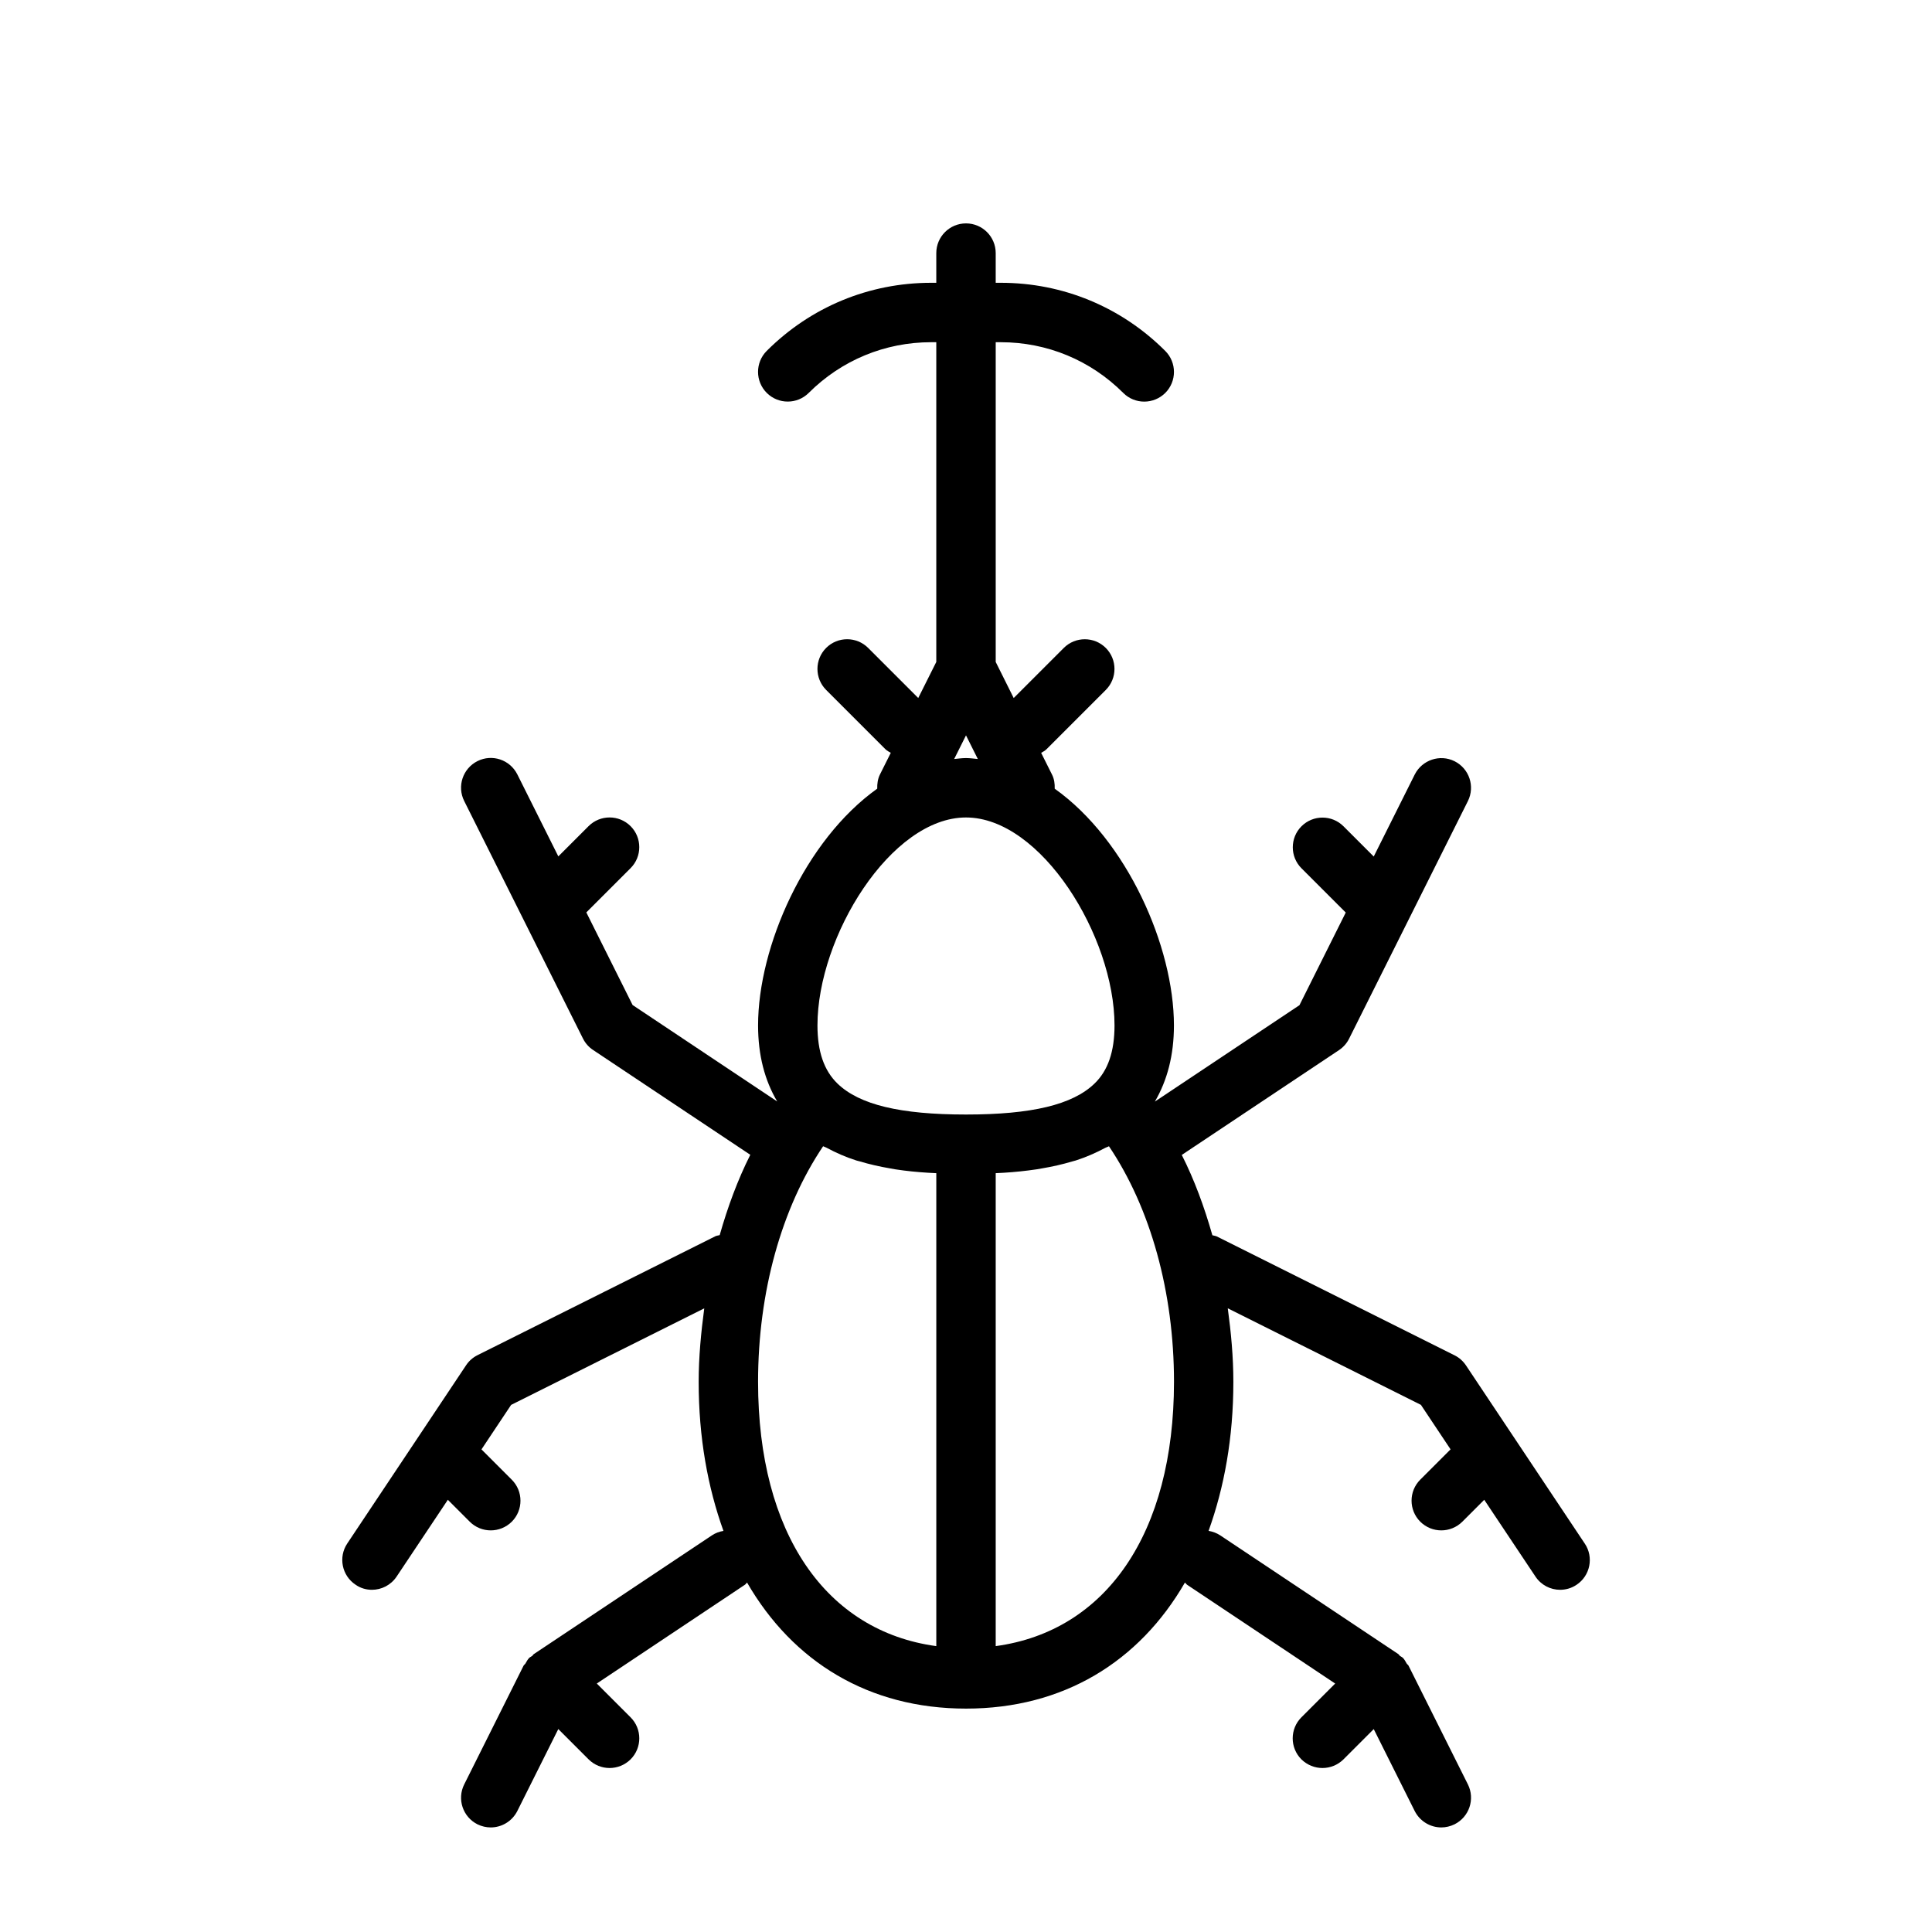
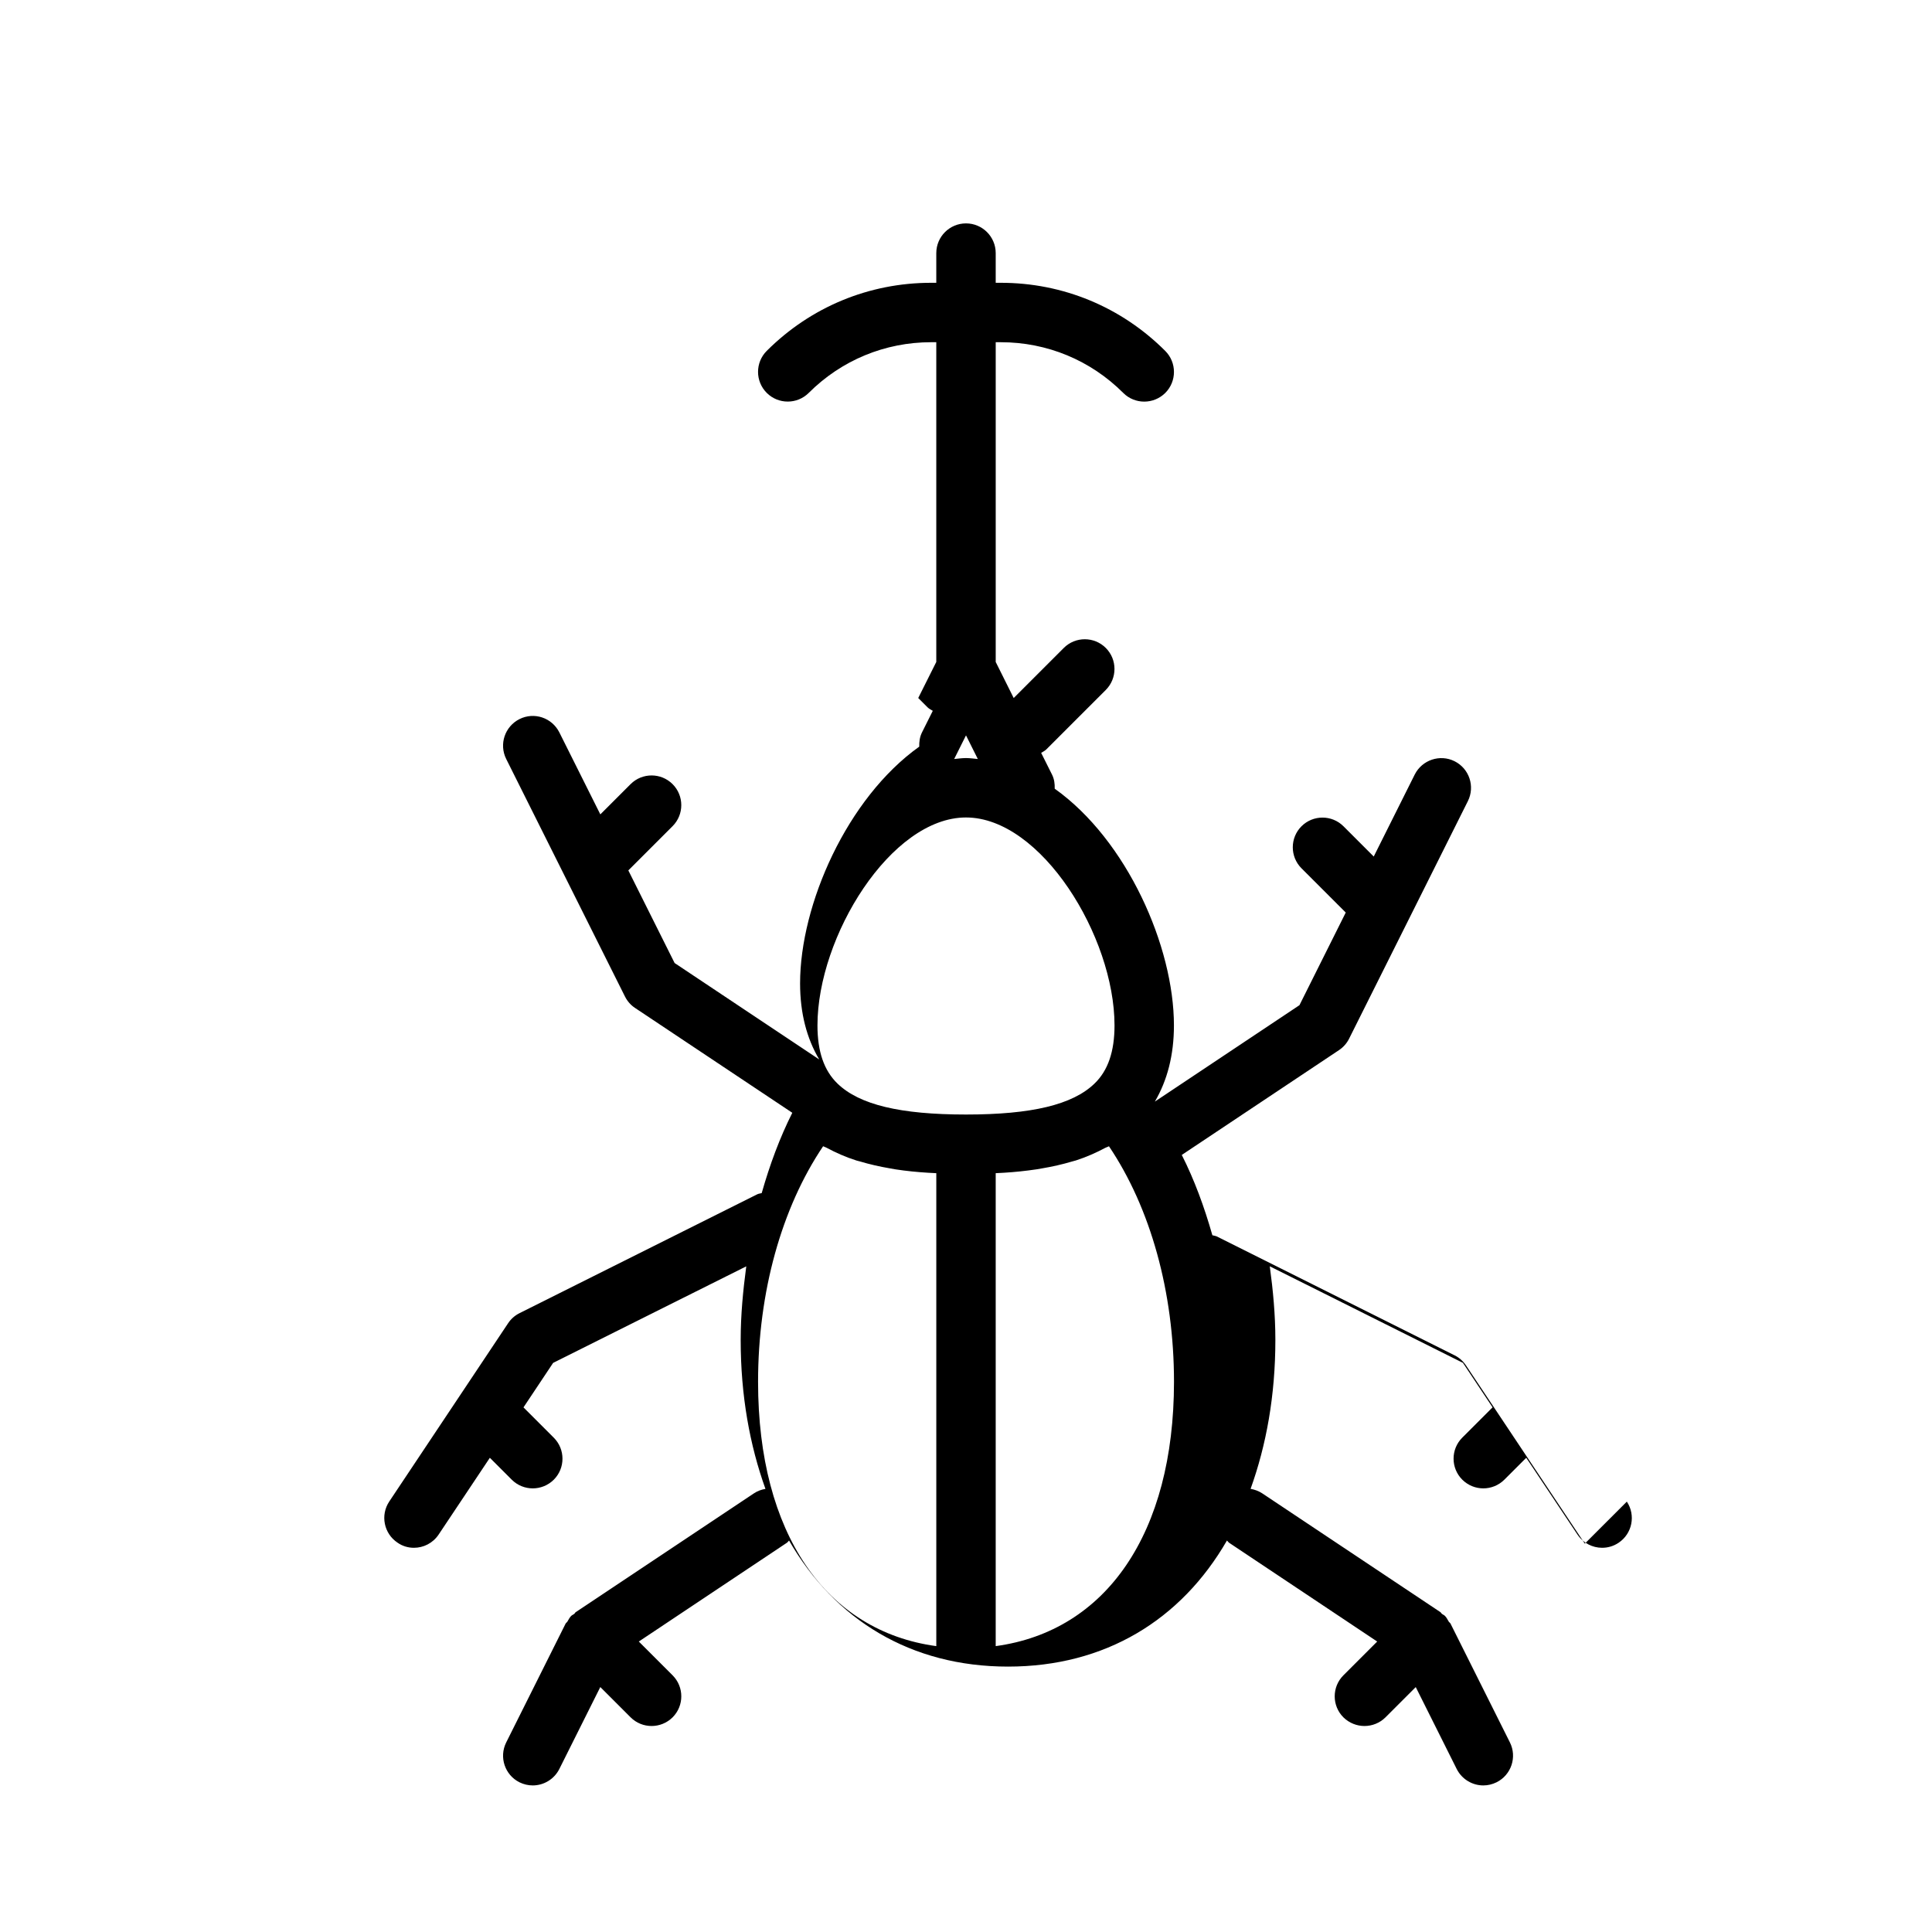
<svg xmlns="http://www.w3.org/2000/svg" fill="#000000" width="800px" height="800px" version="1.1" viewBox="144 144 512 512">
-   <path d="m563.99 553.08-31.488-47.23c-0.754-1.133-1.793-2.062-3.023-2.676l-62.977-31.488c-0.395-0.188-0.805-0.203-1.211-0.332-2.141-7.527-4.769-14.688-8.109-21.285l41.66-27.773c1.133-0.754 2.062-1.793 2.676-3.023l31.488-62.977c1.938-3.891 0.363-8.613-3.527-10.562-3.871-1.938-8.613-0.348-10.562 3.527l-10.863 21.727-8.016-8.016c-3.07-3.07-8.062-3.07-11.133 0-3.07 3.07-3.07 8.062 0 11.133l11.73 11.73-12.266 24.547-38.32 25.551c3.293-5.609 5.055-12.316 5.055-20.188 0-20.875-12.422-49.09-31.598-62.738 0.047-1.258-0.109-2.551-0.723-3.762l-2.867-5.731c0.473-0.301 0.977-0.52 1.387-0.93l15.742-15.742c3.07-3.07 3.07-8.062 0-11.133-3.07-3.07-8.062-3.07-11.133 0l-13.273 13.273-4.766-9.559v-84.734h1.355c12.25 0 23.773 4.769 32.449 13.445 1.523 1.527 3.539 2.297 5.555 2.297s4.031-0.77 5.574-2.297c3.07-3.07 3.07-8.062 0-11.133-11.652-11.648-27.113-18.059-43.582-18.059h-1.352v-7.871c0-4.344-3.527-7.871-7.871-7.871-4.348 0-7.875 3.523-7.875 7.871v7.871h-1.355c-16.469 0-31.93 6.406-43.578 18.043-3.07 3.07-3.07 8.062 0 11.133 3.07 3.07 8.062 3.07 11.133 0 8.676-8.66 20.199-13.43 32.449-13.43h1.352v84.734l-4.785 9.555-13.273-13.273c-3.07-3.07-8.062-3.07-11.133 0-3.07 3.07-3.07 8.062 0 11.133l15.742 15.742c0.41 0.41 0.914 0.629 1.387 0.93l-2.867 5.731c-0.598 1.211-0.754 2.488-0.723 3.762-19.156 13.652-31.578 41.867-31.578 62.742 0 7.871 1.762 14.578 5.07 20.152l-38.32-25.551-12.266-24.547 11.73-11.73c3.07-3.07 3.07-8.062 0-11.133-3.07-3.07-8.062-3.07-11.133 0l-8.016 8.016-10.863-21.727c-1.953-3.891-6.66-5.481-10.562-3.527-3.891 1.953-5.465 6.676-3.527 10.562l31.488 62.977c0.613 1.227 1.543 2.281 2.676 3.023l41.66 27.773c-3.32 6.598-5.969 13.762-8.109 21.285-0.41 0.125-0.82 0.125-1.211 0.332l-62.977 31.488c-1.227 0.613-2.281 1.543-3.023 2.676l-31.488 47.23c-2.41 3.606-1.434 8.5 2.188 10.91 1.324 0.934 2.836 1.359 4.348 1.359 2.535 0 5.023-1.227 6.551-3.512l13.57-20.34 5.809 5.809c1.527 1.527 3.543 2.297 5.559 2.297s4.031-0.77 5.574-2.297c3.07-3.07 3.07-8.062 0-11.133l-8.031-8.031 7.856-11.793 51.184-25.586c-0.848 6.367-1.48 12.852-1.48 19.48 0 14.832 2.426 27.977 6.566 39.5-1.07 0.172-2.109 0.551-3.055 1.18l-47.23 31.488c-0.172 0.109-0.234 0.332-0.395 0.457-0.25 0.203-0.566 0.301-0.805 0.535-0.441 0.441-0.691 0.992-1.008 1.512-0.125 0.203-0.363 0.316-0.473 0.535l-15.742 31.488c-1.938 3.891-0.363 8.613 3.527 10.562 1.133 0.555 2.332 0.824 3.512 0.824 2.883 0 5.652-1.605 7.039-4.344l10.863-21.727 8.016 8.016c1.539 1.539 3.555 2.309 5.57 2.309s4.031-0.77 5.574-2.297c3.07-3.07 3.07-8.062 0-11.133l-8.957-8.957 39.234-26.168c0.234-0.156 0.379-0.41 0.582-0.598 12.168 21.051 32.289 33.41 58.031 33.41s45.863-12.359 58.016-33.41c0.219 0.188 0.348 0.426 0.582 0.598l39.234 26.168-8.957 8.957c-3.07 3.07-3.07 8.062 0 11.133 1.559 1.527 3.574 2.297 5.586 2.297 2.016 0 4.031-0.77 5.574-2.297l8.016-8.016 10.863 21.727c1.383 2.723 4.156 4.332 7.035 4.332 1.18 0 2.379-0.27 3.527-0.836 3.891-1.953 5.465-6.676 3.527-10.562l-15.742-31.488c-0.109-0.219-0.348-0.332-0.473-0.535-0.316-0.52-0.551-1.055-1.008-1.512-0.234-0.234-0.535-0.332-0.805-0.535-0.156-0.125-0.234-0.348-0.395-0.457l-47.23-31.488c-0.961-0.629-2-0.992-3.07-1.18 4.141-11.512 6.566-24.656 6.566-39.488 0-6.629-0.613-13.113-1.48-19.492l51.184 25.586 7.856 11.793-8.031 8.031c-3.07 3.07-3.07 8.062 0 11.133 1.547 1.539 3.562 2.309 5.574 2.309 2.016 0 4.031-0.77 5.574-2.297l5.809-5.809 13.57 20.34c1.516 2.281 4 3.512 6.535 3.512 1.512 0 3.023-0.426 4.359-1.324 3.625-2.41 4.602-7.305 2.191-10.91zm-163.99-214.2 3.133 6.266c-1.039-0.094-2.062-0.25-3.133-0.25s-2.094 0.156-3.133 0.25zm0 21.758c19.902 0 39.359 31.551 39.359 55.105 0 6.926-1.73 11.98-5.305 15.414-5.797 5.606-16.629 8.203-34.055 8.203-17.43 0-28.246-2.598-34.039-8.188-3.59-3.465-5.324-8.5-5.324-15.43 0-23.551 19.461-55.105 39.363-55.105zm-55.105 149.57c0-23.789 6.219-46.082 17.238-62.441 0.285 0.156 0.598 0.219 0.883 0.379 2.519 1.355 5.133 2.504 7.902 3.387 0.27 0.094 0.551 0.141 0.836 0.219 2.66 0.805 5.398 1.418 8.172 1.891 0.473 0.078 0.93 0.172 1.402 0.25 2.883 0.441 5.762 0.723 8.629 0.898 0.613 0.031 1.195 0.062 1.793 0.094 0.125 0 0.25 0.016 0.379 0.016v125.34c-29.27-3.984-47.234-29.883-47.234-70.031zm62.977 70.031v-125.34c0.125 0 0.25-0.016 0.379-0.016 0.598-0.031 1.18-0.062 1.793-0.094 2.852-0.172 5.731-0.473 8.613-0.898 0.488-0.078 0.961-0.172 1.449-0.25 2.738-0.457 5.449-1.07 8.094-1.859 0.301-0.094 0.613-0.156 0.914-0.25 2.738-0.883 5.352-2.031 7.856-3.371 0.285-0.156 0.629-0.219 0.914-0.395 11.02 16.359 17.238 38.652 17.238 62.441-0.02 40.148-17.98 66.047-47.25 70.031z" />
+   <path d="m563.99 553.08-31.488-47.23c-0.754-1.133-1.793-2.062-3.023-2.676l-62.977-31.488c-0.395-0.188-0.805-0.203-1.211-0.332-2.141-7.527-4.769-14.688-8.109-21.285l41.66-27.773c1.133-0.754 2.062-1.793 2.676-3.023l31.488-62.977c1.938-3.891 0.363-8.613-3.527-10.562-3.871-1.938-8.613-0.348-10.562 3.527l-10.863 21.727-8.016-8.016c-3.07-3.07-8.062-3.07-11.133 0-3.07 3.07-3.07 8.062 0 11.133l11.73 11.73-12.266 24.547-38.32 25.551c3.293-5.609 5.055-12.316 5.055-20.188 0-20.875-12.422-49.09-31.598-62.738 0.047-1.258-0.109-2.551-0.723-3.762l-2.867-5.731c0.473-0.301 0.977-0.52 1.387-0.93l15.742-15.742c3.07-3.07 3.07-8.062 0-11.133-3.07-3.07-8.062-3.07-11.133 0l-13.273 13.273-4.766-9.559v-84.734h1.355c12.25 0 23.773 4.769 32.449 13.445 1.523 1.527 3.539 2.297 5.555 2.297s4.031-0.77 5.574-2.297c3.07-3.07 3.07-8.062 0-11.133-11.652-11.648-27.113-18.059-43.582-18.059h-1.352v-7.871c0-4.344-3.527-7.871-7.871-7.871-4.348 0-7.875 3.523-7.875 7.871v7.871h-1.355c-16.469 0-31.93 6.406-43.578 18.043-3.07 3.07-3.07 8.062 0 11.133 3.07 3.07 8.062 3.07 11.133 0 8.676-8.66 20.199-13.43 32.449-13.43h1.352v84.734l-4.785 9.555-13.273-13.273l15.742 15.742c0.41 0.41 0.914 0.629 1.387 0.93l-2.867 5.731c-0.598 1.211-0.754 2.488-0.723 3.762-19.156 13.652-31.578 41.867-31.578 62.742 0 7.871 1.762 14.578 5.07 20.152l-38.32-25.551-12.266-24.547 11.73-11.73c3.07-3.07 3.07-8.062 0-11.133-3.07-3.07-8.062-3.07-11.133 0l-8.016 8.016-10.863-21.727c-1.953-3.891-6.66-5.481-10.562-3.527-3.891 1.953-5.465 6.676-3.527 10.562l31.488 62.977c0.613 1.227 1.543 2.281 2.676 3.023l41.66 27.773c-3.32 6.598-5.969 13.762-8.109 21.285-0.41 0.125-0.82 0.125-1.211 0.332l-62.977 31.488c-1.227 0.613-2.281 1.543-3.023 2.676l-31.488 47.23c-2.41 3.606-1.434 8.5 2.188 10.91 1.324 0.934 2.836 1.359 4.348 1.359 2.535 0 5.023-1.227 6.551-3.512l13.57-20.34 5.809 5.809c1.527 1.527 3.543 2.297 5.559 2.297s4.031-0.77 5.574-2.297c3.07-3.07 3.07-8.062 0-11.133l-8.031-8.031 7.856-11.793 51.184-25.586c-0.848 6.367-1.48 12.852-1.48 19.48 0 14.832 2.426 27.977 6.566 39.5-1.07 0.172-2.109 0.551-3.055 1.18l-47.23 31.488c-0.172 0.109-0.234 0.332-0.395 0.457-0.25 0.203-0.566 0.301-0.805 0.535-0.441 0.441-0.691 0.992-1.008 1.512-0.125 0.203-0.363 0.316-0.473 0.535l-15.742 31.488c-1.938 3.891-0.363 8.613 3.527 10.562 1.133 0.555 2.332 0.824 3.512 0.824 2.883 0 5.652-1.605 7.039-4.344l10.863-21.727 8.016 8.016c1.539 1.539 3.555 2.309 5.57 2.309s4.031-0.77 5.574-2.297c3.07-3.07 3.07-8.062 0-11.133l-8.957-8.957 39.234-26.168c0.234-0.156 0.379-0.41 0.582-0.598 12.168 21.051 32.289 33.41 58.031 33.41s45.863-12.359 58.016-33.41c0.219 0.188 0.348 0.426 0.582 0.598l39.234 26.168-8.957 8.957c-3.07 3.07-3.07 8.062 0 11.133 1.559 1.527 3.574 2.297 5.586 2.297 2.016 0 4.031-0.77 5.574-2.297l8.016-8.016 10.863 21.727c1.383 2.723 4.156 4.332 7.035 4.332 1.18 0 2.379-0.27 3.527-0.836 3.891-1.953 5.465-6.676 3.527-10.562l-15.742-31.488c-0.109-0.219-0.348-0.332-0.473-0.535-0.316-0.52-0.551-1.055-1.008-1.512-0.234-0.234-0.535-0.332-0.805-0.535-0.156-0.125-0.234-0.348-0.395-0.457l-47.23-31.488c-0.961-0.629-2-0.992-3.07-1.18 4.141-11.512 6.566-24.656 6.566-39.488 0-6.629-0.613-13.113-1.48-19.492l51.184 25.586 7.856 11.793-8.031 8.031c-3.07 3.07-3.07 8.062 0 11.133 1.547 1.539 3.562 2.309 5.574 2.309 2.016 0 4.031-0.77 5.574-2.297l5.809-5.809 13.57 20.34c1.516 2.281 4 3.512 6.535 3.512 1.512 0 3.023-0.426 4.359-1.324 3.625-2.41 4.602-7.305 2.191-10.91zm-163.99-214.2 3.133 6.266c-1.039-0.094-2.062-0.25-3.133-0.25s-2.094 0.156-3.133 0.25zm0 21.758c19.902 0 39.359 31.551 39.359 55.105 0 6.926-1.73 11.98-5.305 15.414-5.797 5.606-16.629 8.203-34.055 8.203-17.43 0-28.246-2.598-34.039-8.188-3.59-3.465-5.324-8.5-5.324-15.43 0-23.551 19.461-55.105 39.363-55.105zm-55.105 149.57c0-23.789 6.219-46.082 17.238-62.441 0.285 0.156 0.598 0.219 0.883 0.379 2.519 1.355 5.133 2.504 7.902 3.387 0.27 0.094 0.551 0.141 0.836 0.219 2.66 0.805 5.398 1.418 8.172 1.891 0.473 0.078 0.93 0.172 1.402 0.25 2.883 0.441 5.762 0.723 8.629 0.898 0.613 0.031 1.195 0.062 1.793 0.094 0.125 0 0.25 0.016 0.379 0.016v125.34c-29.27-3.984-47.234-29.883-47.234-70.031zm62.977 70.031v-125.34c0.125 0 0.25-0.016 0.379-0.016 0.598-0.031 1.18-0.062 1.793-0.094 2.852-0.172 5.731-0.473 8.613-0.898 0.488-0.078 0.961-0.172 1.449-0.25 2.738-0.457 5.449-1.07 8.094-1.859 0.301-0.094 0.613-0.156 0.914-0.25 2.738-0.883 5.352-2.031 7.856-3.371 0.285-0.156 0.629-0.219 0.914-0.395 11.02 16.359 17.238 38.652 17.238 62.441-0.02 40.148-17.98 66.047-47.25 70.031z" />
</svg>